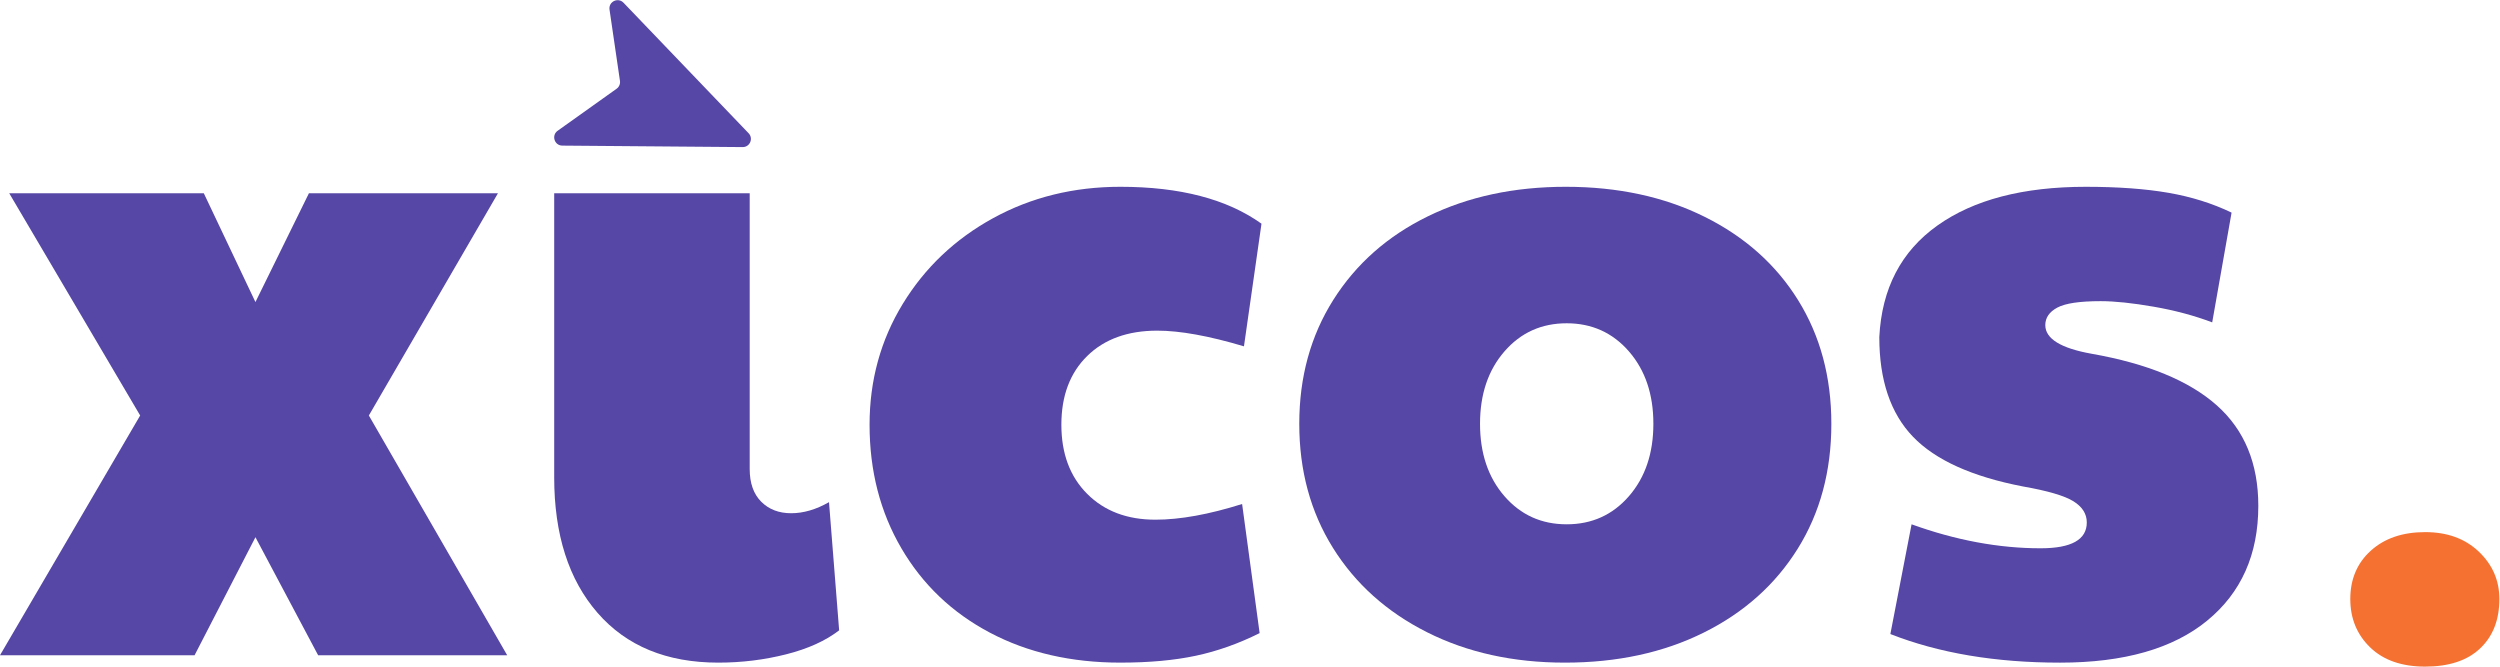
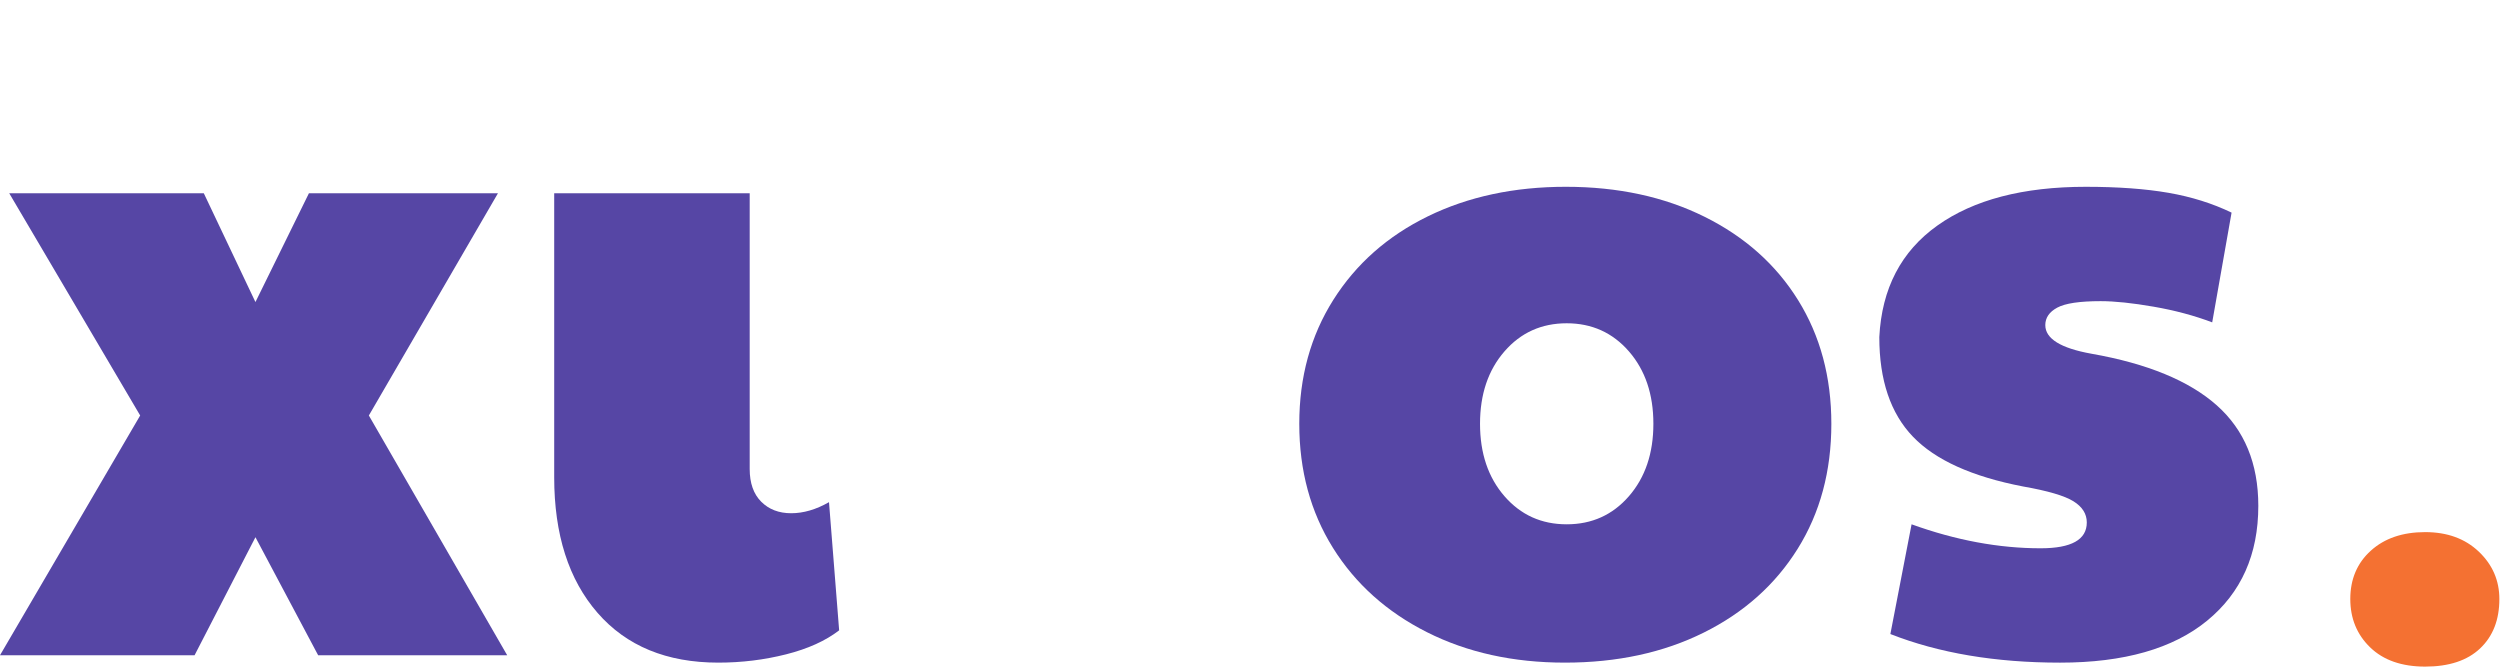
<svg xmlns="http://www.w3.org/2000/svg" xmlns:ns1="http://sodipodi.sourceforge.net/DTD/sodipodi-0.dtd" xmlns:ns2="http://www.inkscape.org/namespaces/inkscape" version="1.1" id="svg2" xml:space="preserve" width="937.24" height="249.907" viewBox="0 0 937.24 249.907" ns1:docname="logo_xicos.eps">
  <defs id="defs6" />
  <ns1:namedview id="namedview4" pagecolor="#ffffff" bordercolor="#666666" borderopacity="1.0" ns2:pageshadow="2" ns2:pageopacity="0.0" ns2:pagecheckerboard="0" />
  <g id="g8" ns2:groupmode="layer" ns2:label="ink_ext_XXXXXX" transform="matrix(1.333,0,0,-1.333,0,249.907)">
    <g id="g10" transform="scale(0.1)">
      <path d="M 394.219,706.23 25.945,1331.26 H 573.172 l 145.234,-306.02 150.418,306.02 H 1400.47 L 1037.38,706.23 1426.42,31.941 H 894.734 L 718.406,363.91 547.227,31.941 H 0 L 394.219,706.23" style="fill:#5646a5;fill-opacity:1;fill-rule:nonzero;stroke:none" id="path12" />
      <path d="m 1680.52,151.23 c -81.27,93.352 -121.88,220.45 -121.88,381.258 v 798.772 h 549.82 V 555.809 c 0,-39.75 10.79,-70.45 32.41,-92.059 21.61,-21.621 49.72,-32.41 84.29,-32.41 34.57,0 70.03,10.371 106.34,31.129 l 28.53,-360.5 c -38.05,-29.391 -87.74,-51.891 -149.11,-67.438 -61.4,-15.543 -124.93,-23.352 -190.63,-23.352 -145.23,0 -258.49,46.672 -339.77,140.05" style="fill:#5646a5;fill-opacity:1;fill-rule:nonzero;stroke:none" id="path14" />
-       <path d="M 2784.03,95.469 C 2677.69,151.66 2594.71,230.77 2535.08,332.781 c -59.66,102 -89.48,217.848 -89.48,347.539 0,124.481 31.09,237.731 93.35,339.74 62.25,102 146.97,182.4 254.16,241.17 107.19,58.78 226.51,88.2 357.91,88.2 167.7,0 299.98,-34.6 396.81,-103.75 l -49.3,-344.914 c -98.56,29.39 -179.81,44.082 -243.77,44.082 -83.01,0 -148.71,-23.778 -197.12,-71.336 -48.41,-47.563 -72.62,-111.942 -72.62,-193.192 0,-81.281 24.21,-146.121 72.62,-194.531 48.41,-48.41 112.37,-72.617 191.94,-72.617 69.14,0 150.39,14.687 243.77,44.109 l 49.26,-363.082 c -58.78,-29.43 -118.44,-50.609 -178.95,-63.57 -60.52,-12.957 -131.4,-19.449 -212.64,-19.449 -138.35,0 -260.66,28.082 -366.99,84.289" style="fill:#5646a5;fill-opacity:1;fill-rule:nonzero;stroke:none" id="path16" />
      <path d="m 4581.26,479.289 c 45.82,52.742 68.75,120.609 68.75,203.621 0,82.988 -22.93,150.809 -68.75,203.555 -45.82,52.742 -104.17,79.113 -175.05,79.113 -70.91,0 -129.26,-26.371 -175.05,-79.113 -45.82,-52.746 -68.71,-120.567 -68.71,-203.555 0,-83.012 22.89,-150.879 68.71,-203.621 45.79,-52.738 104.14,-79.078 175.05,-79.078 70.88,0 129.23,26.34 175.05,79.078 z M 4013.31,96.75 c -113.26,57.07 -201.42,136.148 -264.53,237.309 -63.11,101.152 -94.66,217.421 -94.66,348.851 0,131.399 31.98,247.637 95.94,348.79 63.96,101.16 152.58,179.38 265.84,234.71 113.22,55.34 242.49,83.02 387.72,83.02 146.94,0 277.06,-28.11 390.31,-84.29 113.23,-56.22 200.97,-134.45 263.22,-234.72 62.25,-100.299 93.38,-216.111 93.38,-347.51 0,-133.16 -31.55,-250.289 -94.66,-351.441 C 4992.76,230.309 4904.57,151.66 4791.34,95.469 4678.09,39.262 4547.97,11.18 4401.03,11.18 c -145.24,0 -274.5,28.5 -387.72,85.57" style="fill:#5646a5;fill-opacity:1;fill-rule:nonzero;stroke:none" id="path18" />
      <path d="m 5316.53,91.602 59.63,308.609 c 124.47,-44.961 245.5,-67.43 363.09,-67.43 86.46,0 129.69,24.199 129.69,72.617 0,24.204 -12.57,44.082 -37.62,59.633 -25.06,15.539 -72.2,29.379 -141.34,41.52 -143.53,27.648 -246.81,74.32 -309.92,140.019 -63.11,65.7 -94.66,159.078 -94.66,280.11 6.89,136.57 61.37,241.21 163.38,313.82 102,72.62 241.17,108.93 417.57,108.93 89.87,0 167.24,-5.64 232.08,-16.86 64.85,-11.25 124.08,-29.85 177.68,-55.76 l -54.48,-308.642 c -50.15,19.023 -105.06,33.722 -164.69,44.082 -59.66,10.37 -109.35,15.58 -149.1,15.58 -58.81,0 -99.45,-6.06 -121.92,-18.17 -22.47,-12.101 -33.68,-28.535 -33.68,-49.265 0,-38.047 43.19,-64.844 129.65,-80.391 157.31,-27.684 274.89,-76.094 352.69,-145.234 77.8,-69.18 116.74,-163.411 116.74,-282.7 0,-136.582 -47.99,-244.218 -143.96,-322.879 -95.97,-78.679 -233.83,-118.011 -413.63,-118.011 -181.58,0 -340.63,26.801 -477.2,80.422" style="fill:#5646a5;fill-opacity:1;fill-rule:nonzero;stroke:none" id="path20" />
-       <path d="m 2012.78,1596.68 92.64,-96.66 c 14.08,-14.7 3.55,-39.09 -16.81,-38.93 l -507.11,4.18 c -22.3,0.18 -31.32,28.8 -13.16,41.74 l 165.85,118.19 c 7.03,5 10.66,13.53 9.41,22.07 l -29.37,200.58 c -3.24,22.17 23.88,35.43 39.38,19.25 l 147.43,-153.83 111.74,-116.59" style="fill:#5646a5;fill-opacity:1;fill-rule:nonzero;stroke:none" id="path22" />
      <path d="m 6665.93,54.031 c -37.26,36.008 -55.9,81.348 -55.9,136.02 0,55.898 19.25,101.23 57.77,136.019 38.48,34.77 89.43,52.18 152.79,52.18 62.1,0 112.4,-18.34 150.93,-54.969 38.48,-36.652 57.75,-81.062 57.75,-133.23 0,-58.391 -18.02,-104.66 -54.03,-138.813 C 6939.19,17.059 6887.66,0 6820.59,0 6754.73,0 6703.2,17.988 6665.93,54.031" style="fill:#f47132;fill-opacity:1;fill-rule:nonzero;stroke:none" id="path24" />
    </g>
  </g>
</svg>